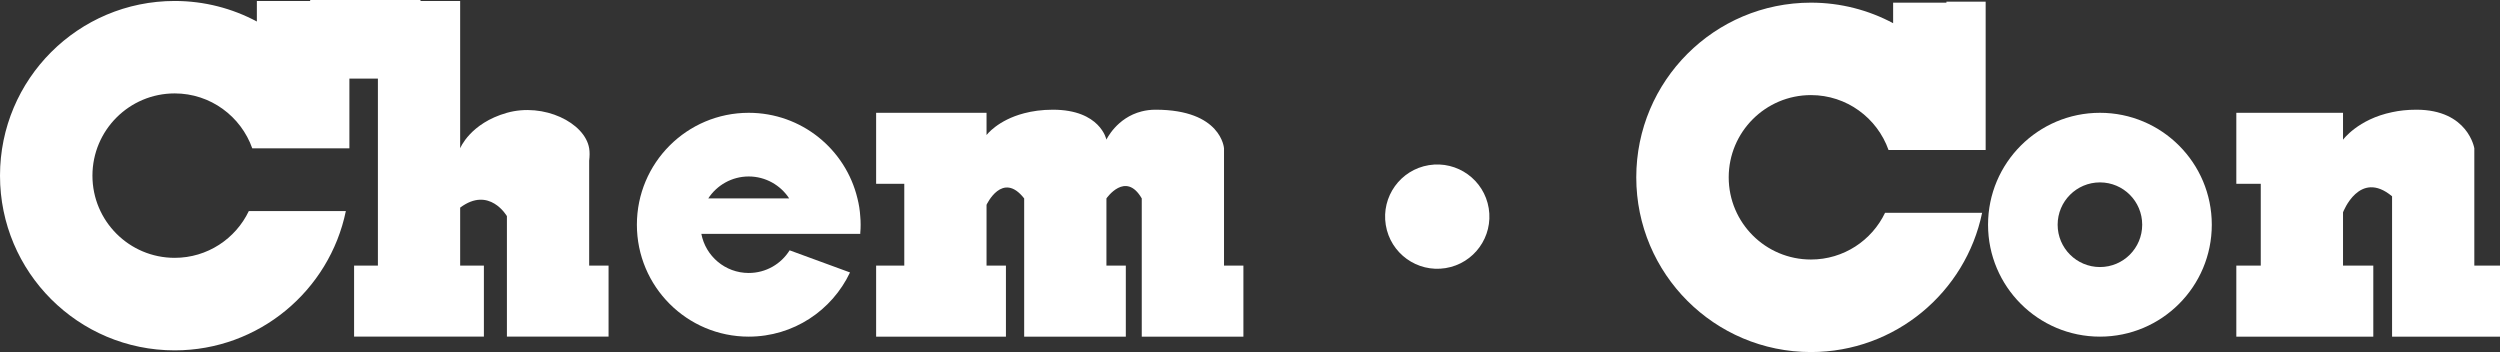
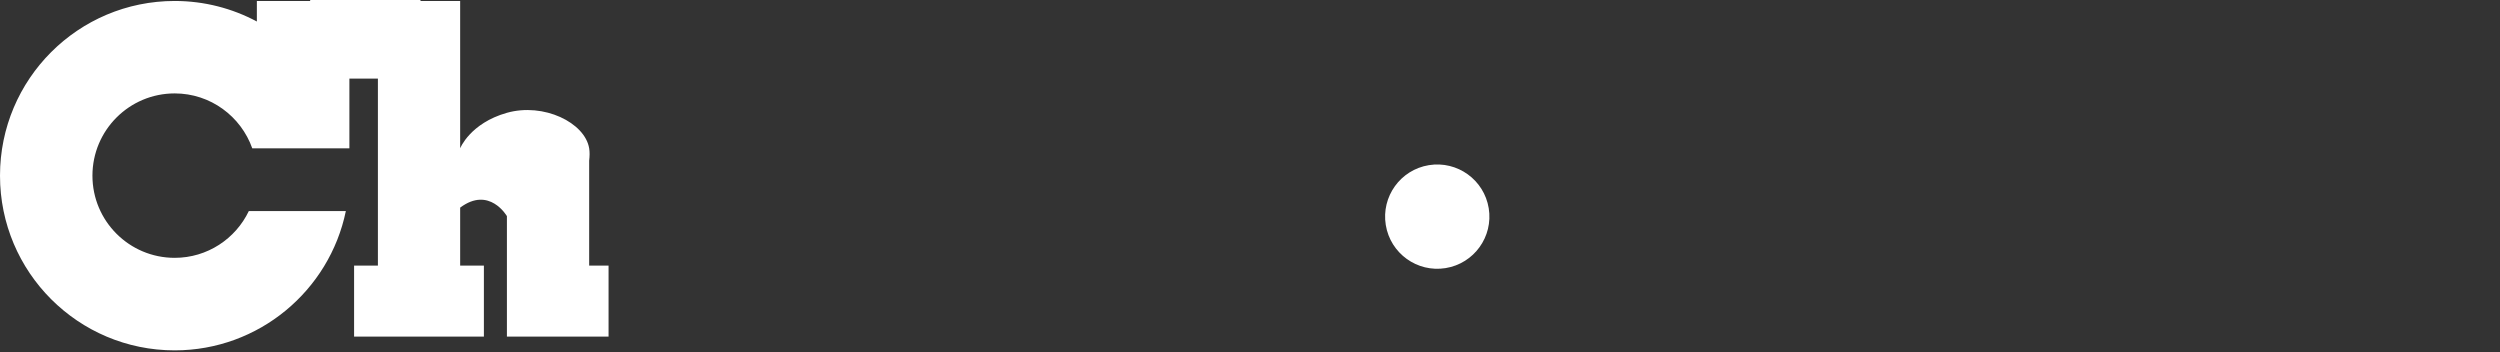
<svg xmlns="http://www.w3.org/2000/svg" id="Layer_2" viewBox="0 0 282.35 39.76">
  <rect x="0" y="0" width="282.35" height="39.76" fill="#333333" stroke="none" />
  <defs>
    <style>.cls-1{fill:#fff;}</style>
  </defs>
  <g id="Layer_1-2">
    <path class="cls-1" d="M66.54,18.15c.06-.51.07-.99,0-1.4-.48-2.9-5.13-5.18-9.29-4.01-4.16,1.18-5.28,4.01-5.28,4.01V.11h-4.48v-.11h-12.46v.11h-6.02v2.32C26.24.95,23.08.11,19.73.11,8.83.11,0,8.94,0,19.84s8.83,19.73,19.73,19.73c9.52,0,17.48-6.76,19.33-15.73h-10.96c-1.49,3.12-4.68,5.28-8.37,5.28-5.13,0-9.29-4.15-9.29-9.28s4.16-9.29,9.29-9.29c4.04,0,7.48,2.59,8.76,6.2h10.97v-7.87h3.22v21.12h-2.69v8.02h14.66v-8.02h-2.68v-6.55c3.3-2.47,5.28.96,5.28.96v13.61h11.48v-8.02h-2.19v-11.85Z" />
-     <path class="cls-1" d="M219.83.3h-6.02v2.32c-2.77-1.48-5.93-2.32-9.28-2.32-10.9,0-19.73,8.83-19.73,19.73s8.83,19.73,19.73,19.73c9.52,0,17.48-6.76,19.33-15.73h-10.96c-1.49,3.12-4.68,5.28-8.37,5.28-5.13,0-9.29-4.15-9.29-9.28s4.16-9.29,9.29-9.29c4.04,0,7.48,2.59,8.76,6.2h10.97V.19h-4.43v.11Z" />
-     <path class="cls-1" d="M279.45,30v-13.25s-.7-4.36-6.54-4.36c-1.02,0-1.93.1-2.75.28-3.86.8-5.54,3.11-5.54,3.11v-3.04h-12.05v8.02h2.76v9.24h-2.76v8.02h15.47v-8.02h-3.42v-6.02s1.85-4.89,5.54-1.81v15.85h12.19v-8.02h-2.9Z" />
-     <path class="cls-1" d="M138.24,16.75s-.28-4.36-7.73-4.36c-.57,0-1.09.07-1.56.19-2.84.71-3.99,3.19-3.99,3.19,0,0-.68-3.38-6.05-3.38-1.25,0-2.33.16-3.24.4-3,.78-4.25,2.46-4.25,2.46v-2.51h-12.47v8.02h3.18v9.24h-3.18v8.02h14.66v-8.02h-2.19v-6.87s1.79-3.87,4.25-.72v15.61h11.48v-8.02h-2.19v-7.59s2.17-3.15,3.99,0v15.61h11.48v-8.02h-2.19v-13.25Z" />
-     <path class="cls-1" d="M96.84,22.41c-1.33-5.55-6.32-9.67-12.28-9.67-6.98,0-12.63,5.66-12.63,12.64s5.65,12.64,12.63,12.64c5.05,0,9.41-2.96,11.44-7.25l-6.82-2.5c-.96,1.54-2.67,2.56-4.62,2.56-2.66,0-4.87-1.9-5.35-4.42h17.95v-.12c.03-.3.04-.6.04-.91s-.01-.61-.04-.91c-.04-.71-.15-1.39-.32-2.06ZM79.99,22.41c.97-1.49,2.66-2.48,4.57-2.48s3.6.99,4.57,2.48h-9.14Z" />
-     <path class="cls-1" d="M237.17,12.74c-6.98,0-12.64,5.66-12.64,12.64s5.66,12.64,12.64,12.64,12.63-5.66,12.63-12.64-5.65-12.64-12.63-12.64ZM237.17,30.16c-2.64,0-4.78-2.14-4.78-4.78s2.14-4.78,4.78-4.78,4.77,2.14,4.77,4.78-2.13,4.78-4.77,4.78Z" />
    <circle class="cls-1" cx="162.32" cy="24.47" r="5.89" transform="translate(-1.82 26.32) rotate(-9.22)" />
  </g>
</svg>